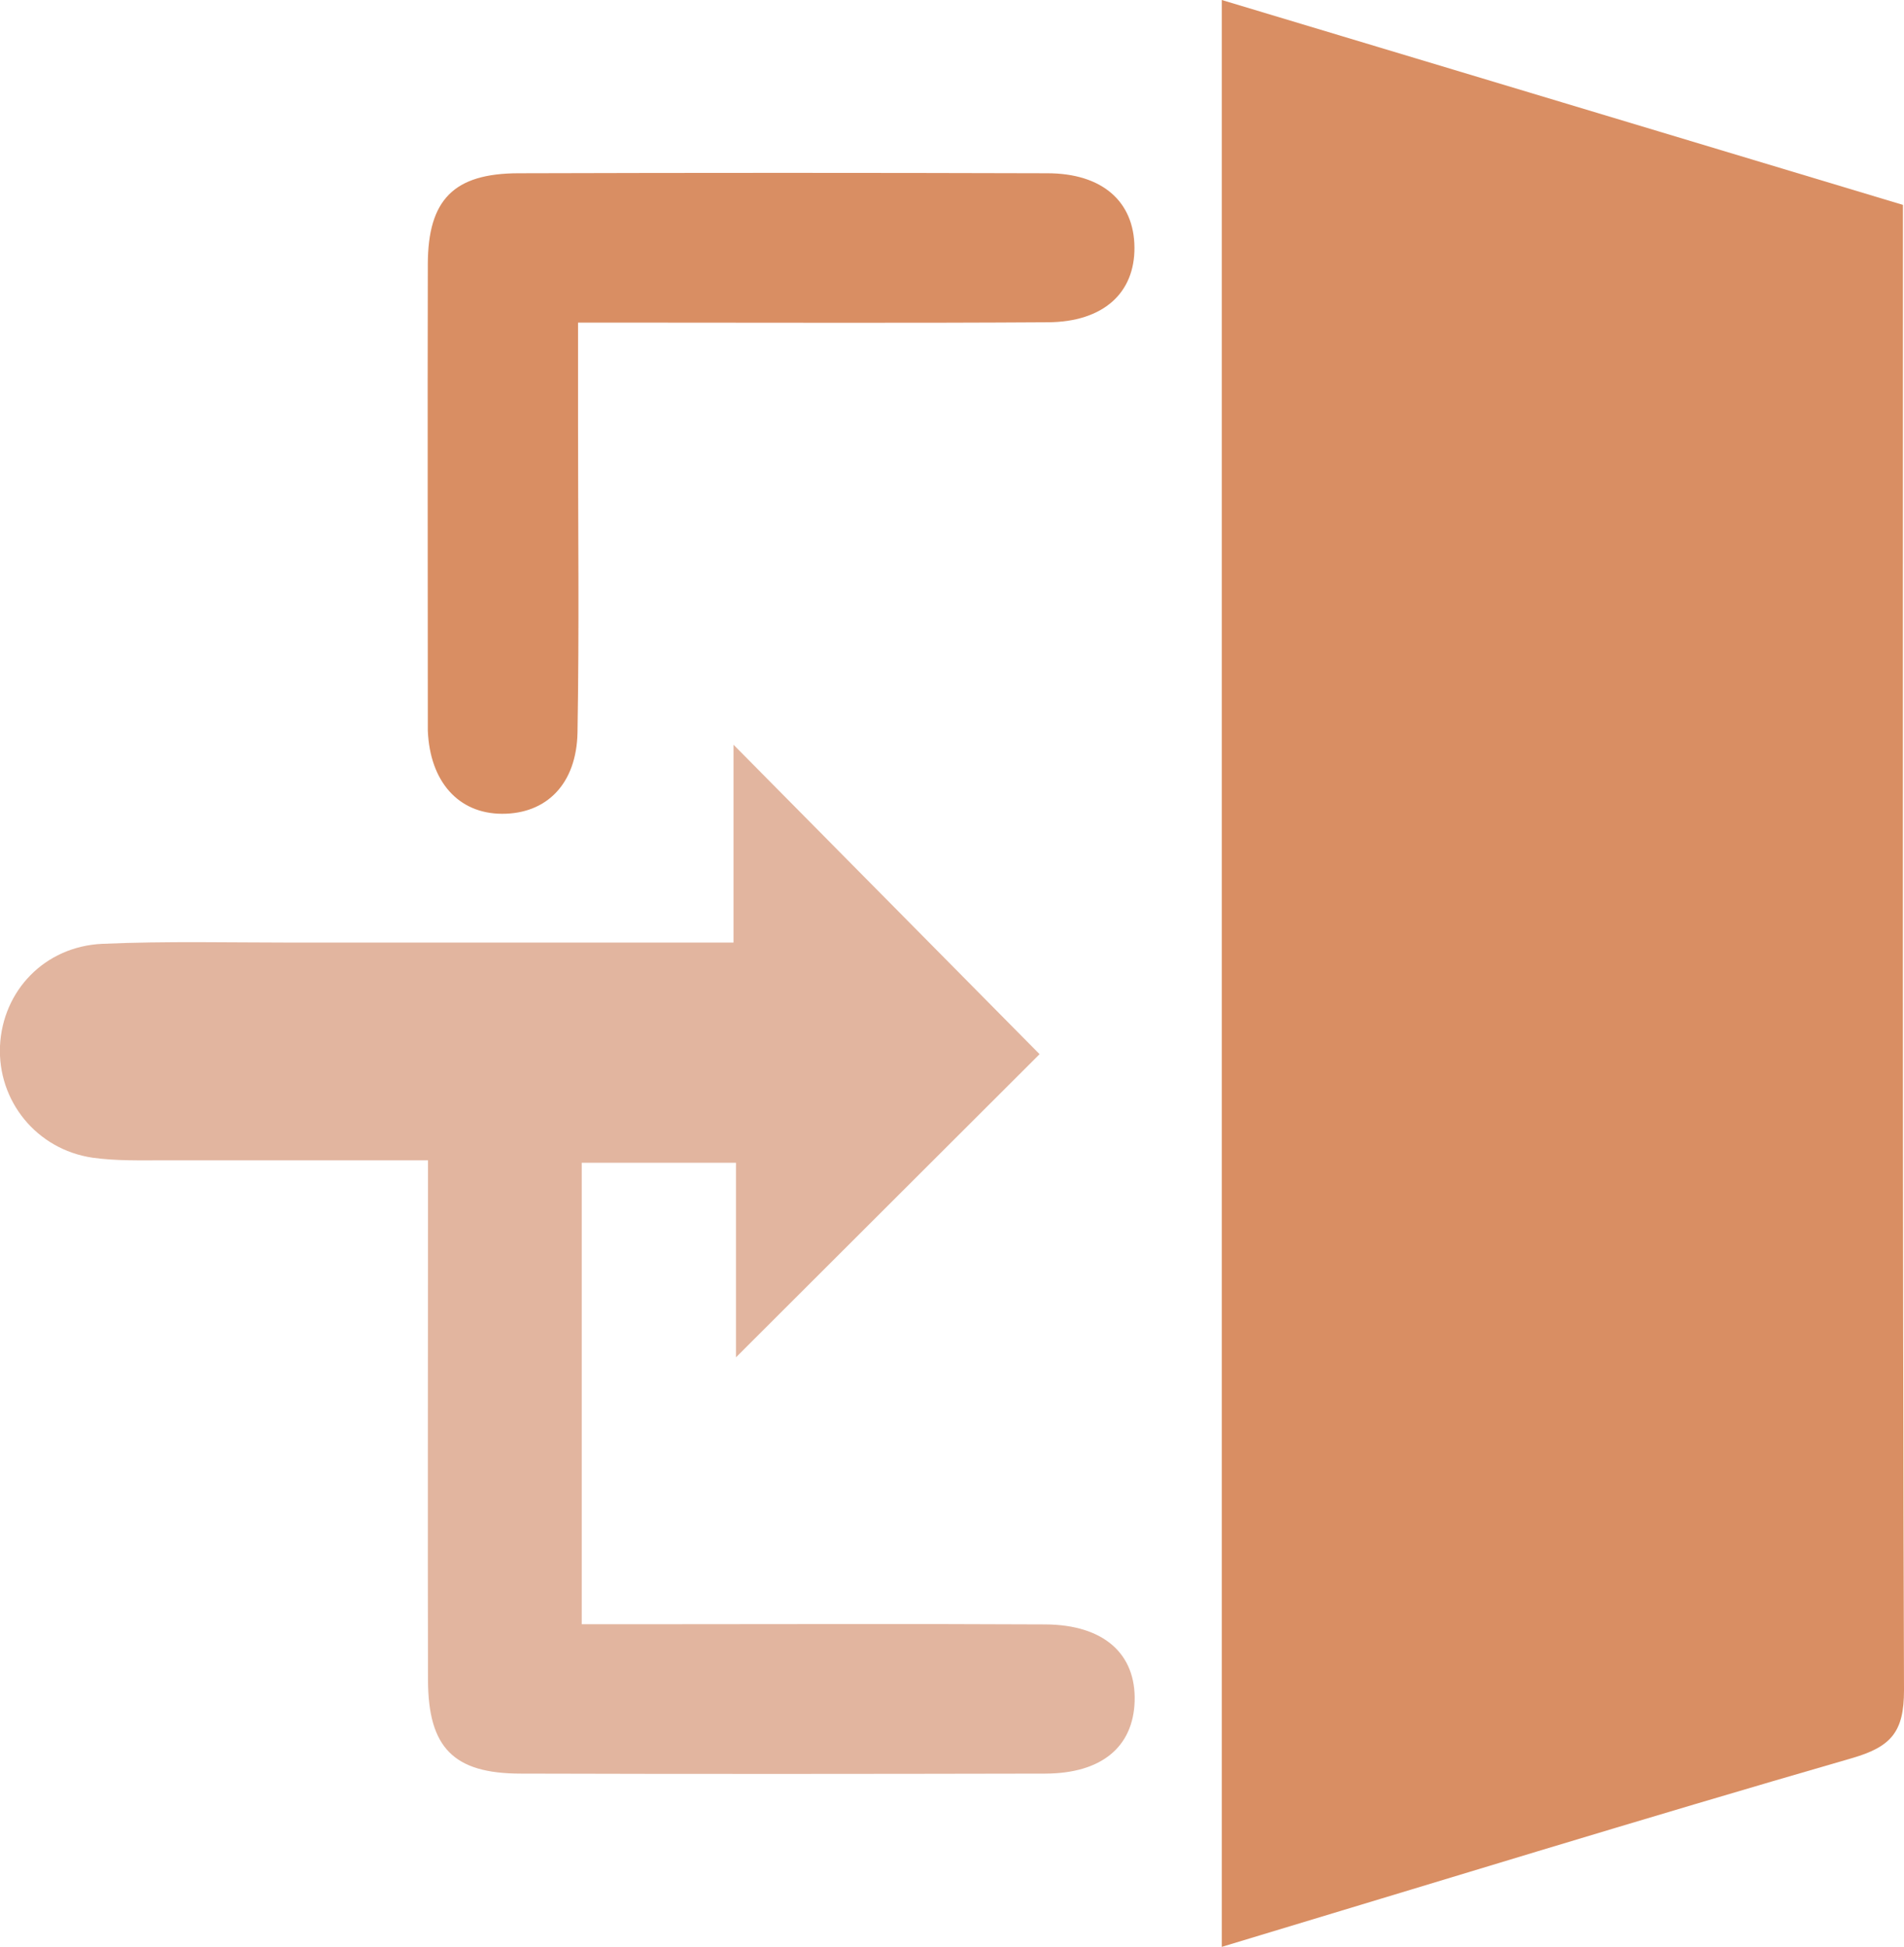
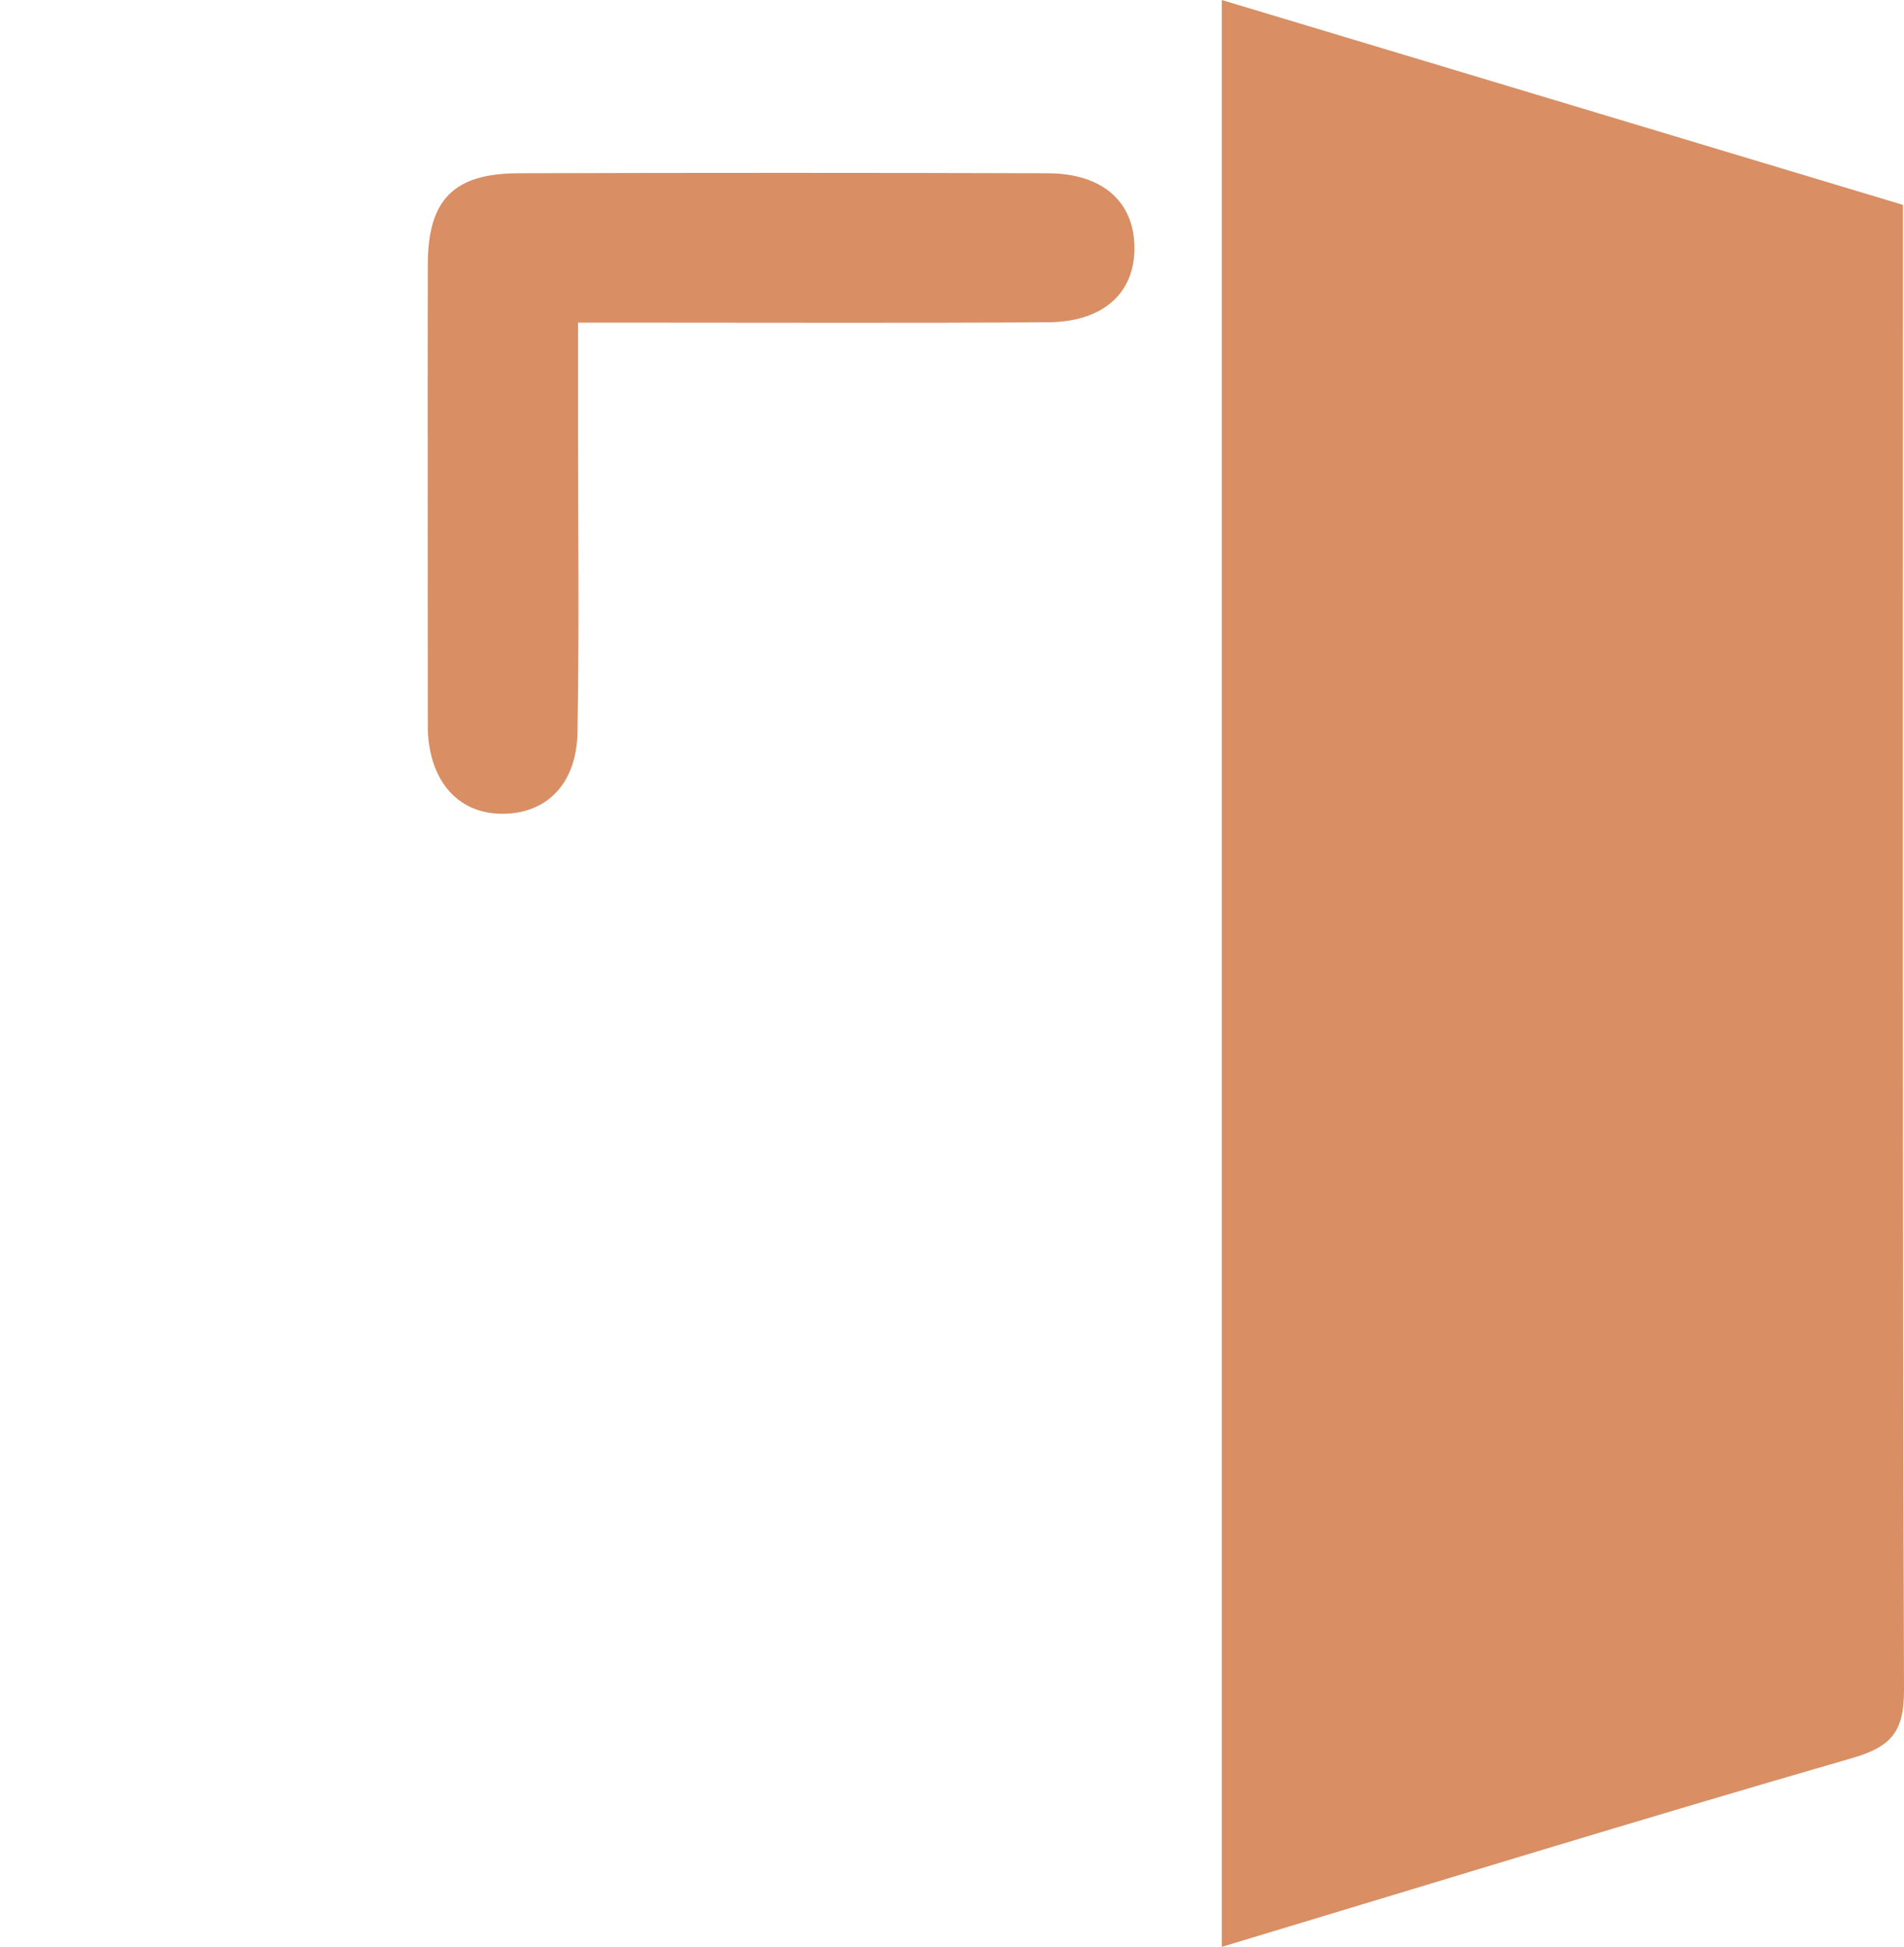
<svg xmlns="http://www.w3.org/2000/svg" id="Layer_2" viewBox="0 0 108.37 110.78">
  <defs>
    <style>.cls-1{fill:#d98e63;}.cls-2{fill:#e2b59f;}</style>
  </defs>
  <g id="Layer_1-2">
    <g id="zHOvWa">
      <g>
        <path class="cls-1" d="M69.54,0c13.02,3.91,25.83,7.77,38.77,11.66v2.89c0,27.21-.03,54.43,.06,81.64,0,2.36-.72,3.21-2.96,3.86-11.91,3.44-23.76,7.09-35.87,10.74V0Z" />
-         <path class="cls-2" d="M41.9,66.17h-8.79v26.26c1.23,0,2.31,0,3.38,0,7.67,0,15.34-.03,23.01,.01,3.33,.02,5.17,1.68,5.08,4.39-.09,2.59-1.89,4.09-5.08,4.1-9.95,.02-19.9,.03-29.86,0-3.82,0-5.27-1.47-5.28-5.33-.02-8.76,0-17.53,0-26.3,0-.98,0-1.96,0-3.27-5.19,0-10.1,0-15,0-1.37,0-2.75,.04-4.1-.15C2.08,65.41-.14,62.65,0,59.52c.15-3.14,2.54-5.66,5.82-5.81,3.65-.16,7.3-.07,10.95-.07,8.2,0,16.41,0,24.98,0v-11.26c6.01,6.08,11.8,11.92,17.42,17.61-5.51,5.5-11.34,11.32-17.28,17.25v-11.07Z" />
        <path class="cls-1" d="M32.9,18.35c0,2.18,0,3.99,0,5.8,0,5.84,.07,11.68-.03,17.52-.05,2.95-1.77,4.65-4.3,4.64-2.48-.01-4.1-1.83-4.22-4.73,0-.09,0-.18,0-.27,0-8.76-.02-17.52,0-26.28,.01-3.68,1.49-5.16,5.15-5.17,10.04-.03,20.07-.03,30.11,0,3.13,0,4.94,1.61,4.96,4.22,.02,2.6-1.78,4.24-4.92,4.26-7.66,.05-15.33,.02-22.99,.02-1.08,0-2.17,0-3.77,0Z" />
      </g>
    </g>
  </g>
</svg>